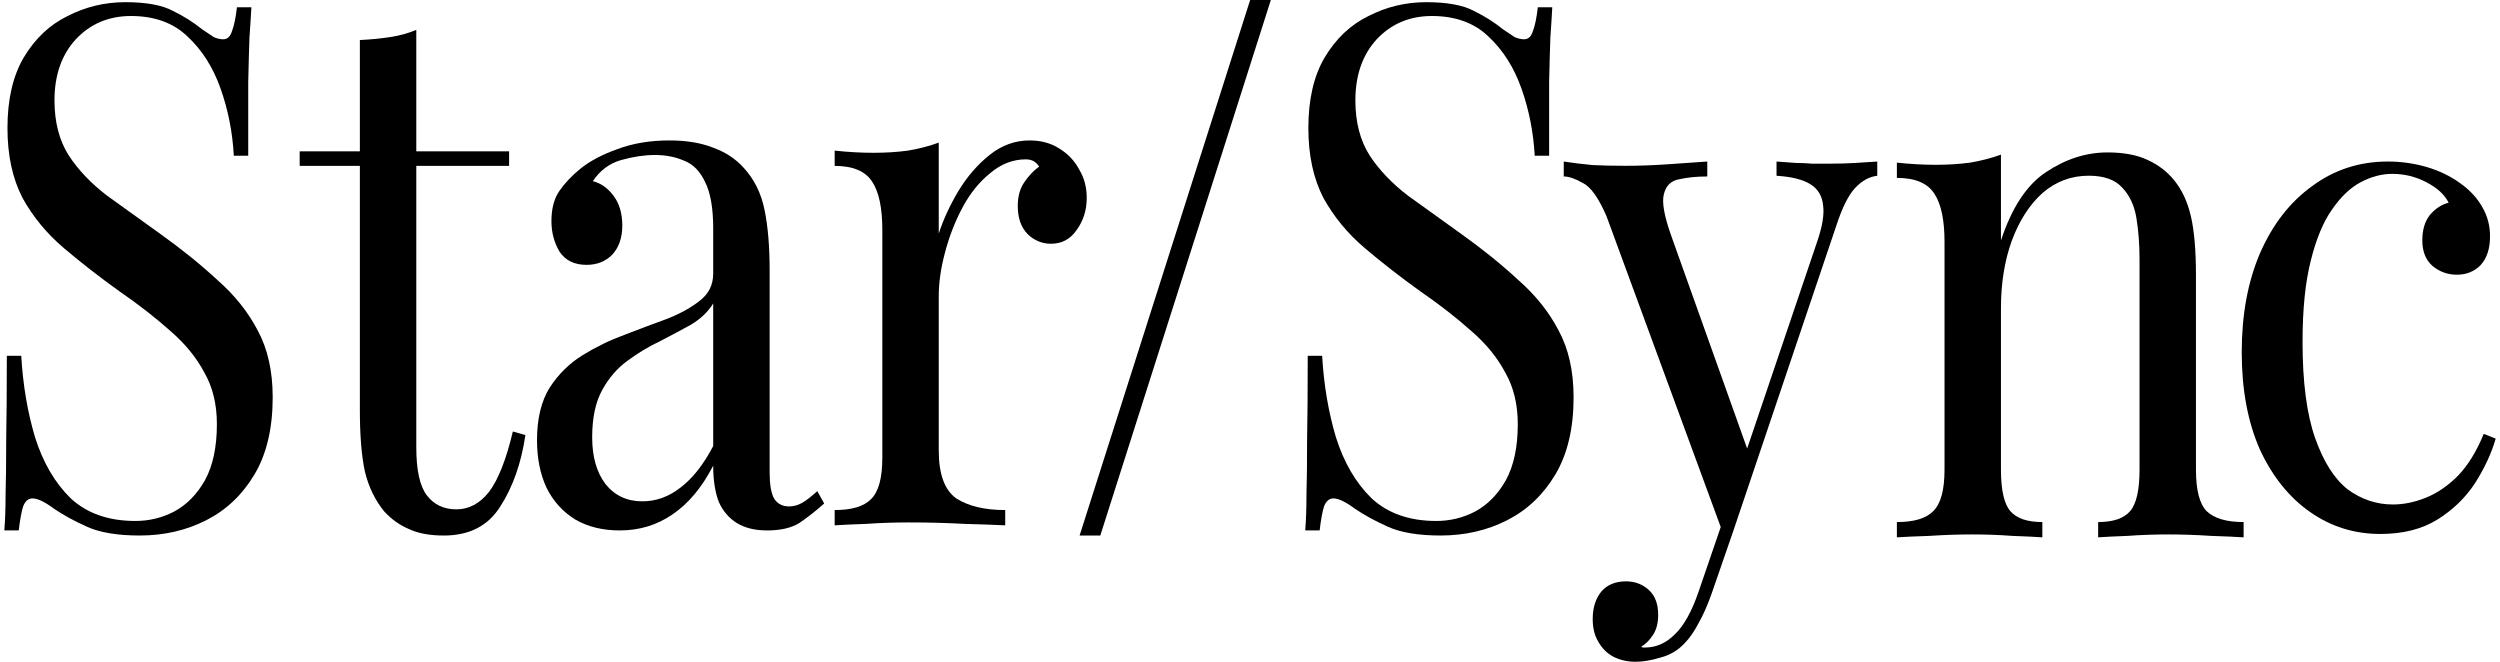
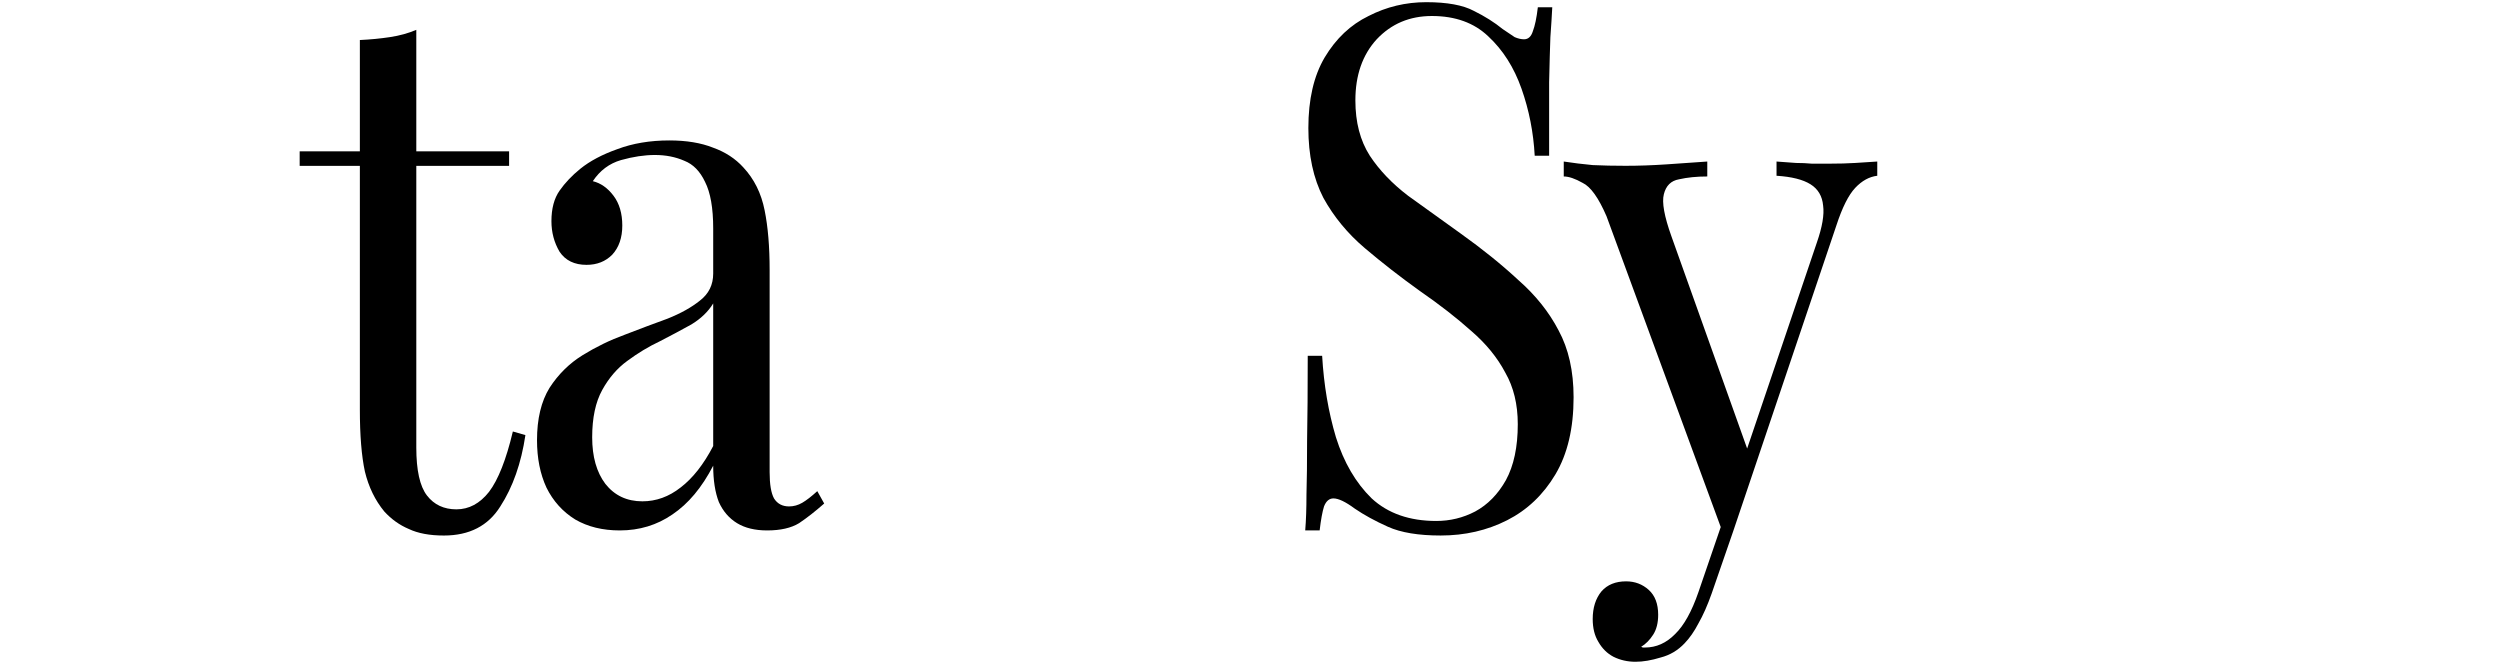
<svg xmlns="http://www.w3.org/2000/svg" width="204" height="54" viewBox="0 0 204 54" fill="none">
-   <path d="M194.847 13.181C195.938 13.181 196.996 13.33 198.019 13.629C199.042 13.927 199.963 14.375 200.782 14.972C201.566 15.531 202.163 16.184 202.573 16.931C202.982 17.64 203.187 18.423 203.187 19.282C203.187 20.289 202.931 21.073 202.419 21.632C201.908 22.155 201.259 22.416 200.475 22.416C199.724 22.416 199.059 22.173 198.479 21.688C197.934 21.203 197.661 20.513 197.661 19.617C197.661 18.759 197.865 18.069 198.275 17.546C198.718 17.024 199.23 16.688 199.81 16.539C199.469 15.867 198.855 15.308 197.968 14.86C197.115 14.412 196.194 14.188 195.205 14.188C194.352 14.188 193.499 14.412 192.647 14.86C191.794 15.308 191.009 16.054 190.293 17.099C189.577 18.106 188.997 19.505 188.553 21.296C188.11 23.05 187.888 25.252 187.888 27.901C187.888 31.184 188.229 33.796 188.912 35.737C189.594 37.677 190.481 39.076 191.572 39.934C192.698 40.755 193.926 41.166 195.256 41.166C196.143 41.166 197.047 40.979 197.968 40.606C198.889 40.233 199.759 39.636 200.577 38.815C201.396 37.957 202.095 36.819 202.675 35.401L203.647 35.792C203.306 36.986 202.743 38.199 201.959 39.431C201.174 40.625 200.151 41.613 198.889 42.397C197.627 43.181 196.075 43.572 194.233 43.572C192.118 43.572 190.208 42.975 188.502 41.781C186.797 40.587 185.432 38.889 184.409 36.688C183.42 34.449 182.925 31.8 182.925 28.74C182.925 25.681 183.42 22.994 184.409 20.681C185.432 18.33 186.848 16.502 188.656 15.196C190.464 13.852 192.527 13.181 194.847 13.181Z" fill="black" />
-   <path d="M171.976 12.438C173.272 12.438 174.347 12.636 175.2 13.032C176.086 13.428 176.82 13.982 177.4 14.695C178.048 15.486 178.508 16.476 178.781 17.663C179.054 18.851 179.19 20.454 179.19 22.473V38.325C179.19 39.987 179.48 41.116 180.06 41.709C180.674 42.303 181.681 42.6 183.079 42.6V43.847C182.499 43.807 181.612 43.768 180.418 43.728C179.225 43.649 178.065 43.609 176.939 43.609C175.814 43.609 174.705 43.649 173.613 43.728C172.556 43.768 171.754 43.807 171.209 43.847V42.6C172.437 42.6 173.306 42.303 173.818 41.709C174.33 41.116 174.586 39.987 174.586 38.325V21.166C174.586 19.939 174.5 18.811 174.33 17.782C174.159 16.753 173.767 15.922 173.153 15.288C172.573 14.655 171.669 14.338 170.441 14.338C169.009 14.338 167.746 14.813 166.655 15.763C165.598 16.713 164.762 18.02 164.148 19.682C163.568 21.305 163.278 23.126 163.278 25.144V38.325C163.278 39.987 163.534 41.116 164.045 41.709C164.557 42.303 165.427 42.6 166.655 42.6V43.847C166.109 43.807 165.291 43.768 164.199 43.728C163.142 43.649 162.05 43.609 160.924 43.609C159.799 43.609 158.639 43.649 157.445 43.728C156.251 43.768 155.364 43.807 154.785 43.847V42.6C156.183 42.6 157.172 42.303 157.752 41.709C158.366 41.116 158.673 39.987 158.673 38.325V19.741C158.673 17.96 158.4 16.654 157.854 15.823C157.309 14.952 156.285 14.517 154.785 14.517V13.27C155.876 13.388 156.933 13.448 157.957 13.448C158.946 13.448 159.884 13.388 160.771 13.27C161.692 13.111 162.528 12.894 163.278 12.617V19.623C164.165 16.931 165.393 15.071 166.962 14.041C168.565 12.973 170.237 12.438 171.976 12.438Z" fill="black" />
  <path d="M153.185 13.181V14.342C152.534 14.419 151.935 14.748 151.387 15.329C150.839 15.91 150.325 16.936 149.845 18.407L141.421 43.374H140.547L131.095 17.652C130.444 16.142 129.794 15.232 129.143 14.923C128.526 14.574 128.013 14.4 127.602 14.4V13.181C128.355 13.297 129.143 13.394 129.965 13.471C130.787 13.51 131.677 13.529 132.636 13.529C133.698 13.529 134.811 13.491 135.975 13.413C137.174 13.336 138.287 13.258 139.314 13.181V14.4C138.458 14.4 137.688 14.477 137.003 14.632C136.352 14.748 135.941 15.155 135.77 15.852C135.599 16.51 135.804 17.652 136.386 19.277L142.705 36.987L142.397 37.103L148.253 19.8C148.698 18.523 148.869 17.516 148.767 16.781C148.698 16.007 148.356 15.426 147.739 15.039C147.123 14.652 146.198 14.419 144.965 14.342V13.181C145.582 13.22 146.112 13.258 146.558 13.297C147.003 13.297 147.431 13.316 147.842 13.355C148.287 13.355 148.767 13.355 149.28 13.355C150.068 13.355 150.77 13.336 151.387 13.297C152.037 13.258 152.637 13.22 153.185 13.181ZM141.421 43.374L139.674 48.425C139.332 49.393 138.972 50.206 138.595 50.864C138.253 51.522 137.876 52.064 137.465 52.49C136.917 53.071 136.266 53.458 135.513 53.651C134.759 53.883 134.075 54 133.458 54C132.807 54 132.208 53.864 131.66 53.593C131.146 53.322 130.735 52.916 130.427 52.374C130.119 51.871 129.965 51.251 129.965 50.516C129.965 49.587 130.205 48.832 130.684 48.251C131.164 47.709 131.831 47.438 132.688 47.438C133.407 47.438 134.023 47.671 134.537 48.135C135.051 48.6 135.307 49.277 135.307 50.167C135.307 50.825 135.17 51.367 134.896 51.793C134.623 52.219 134.297 52.548 133.92 52.78C133.989 52.819 134.04 52.838 134.075 52.838C134.143 52.838 134.194 52.838 134.229 52.838C135.153 52.838 135.975 52.471 136.694 51.735C137.414 51.038 138.047 49.897 138.595 48.309L140.445 42.91L141.421 43.374Z" fill="black" />
  <path d="M116.381 0.178C118.086 0.178 119.383 0.415 120.269 0.89C121.156 1.326 121.941 1.821 122.623 2.375C123.032 2.652 123.356 2.87 123.595 3.028C123.868 3.147 124.124 3.206 124.363 3.206C124.704 3.206 124.942 2.988 125.079 2.553C125.249 2.117 125.386 1.464 125.488 0.594H126.665C126.631 1.266 126.58 2.078 126.512 3.028C126.477 3.938 126.443 5.165 126.409 6.709C126.409 8.213 126.409 10.212 126.409 12.706H125.232C125.13 10.806 124.772 8.985 124.158 7.243C123.544 5.502 122.64 4.077 121.446 2.969C120.286 1.86 118.751 1.306 116.841 1.306C115.033 1.306 113.533 1.939 112.339 3.206C111.179 4.473 110.599 6.135 110.599 8.193C110.599 9.975 110.991 11.479 111.776 12.706C112.56 13.893 113.601 14.982 114.897 15.971C116.227 16.921 117.66 17.95 119.195 19.059C120.969 20.325 122.538 21.592 123.902 22.858C125.301 24.085 126.392 25.451 127.177 26.955C127.995 28.459 128.405 30.28 128.405 32.417C128.405 34.951 127.91 37.048 126.921 38.711C125.932 40.373 124.618 41.62 122.981 42.452C121.344 43.283 119.536 43.698 117.558 43.698C115.75 43.698 114.317 43.461 113.26 42.986C112.202 42.511 111.298 42.016 110.548 41.502C109.798 40.947 109.218 40.67 108.808 40.67C108.467 40.67 108.211 40.888 108.041 41.323C107.904 41.759 107.785 42.412 107.683 43.283H106.506C106.574 42.452 106.608 41.482 106.608 40.373C106.642 39.225 106.659 37.741 106.659 35.92C106.693 34.1 106.711 31.804 106.711 29.033H107.887C108.024 31.408 108.399 33.625 109.013 35.683C109.661 37.741 110.633 39.404 111.929 40.67C113.26 41.897 115.016 42.511 117.199 42.511C118.325 42.511 119.383 42.254 120.372 41.739C121.395 41.185 122.231 40.334 122.879 39.186C123.527 37.998 123.851 36.475 123.851 34.614C123.851 32.991 123.51 31.586 122.828 30.399C122.18 29.172 121.259 28.044 120.065 27.015C118.871 25.946 117.472 24.857 115.869 23.749C114.266 22.601 112.765 21.433 111.367 20.246C109.968 19.058 108.842 17.693 107.99 16.149C107.171 14.566 106.762 12.666 106.762 10.45C106.762 8.114 107.205 6.194 108.092 4.69C109.013 3.147 110.207 2.019 111.674 1.306C113.14 0.554 114.709 0.178 116.381 0.178Z" fill="black" />
-   <path d="M103.701 0L89.784 43.699H88.095L102.012 0H103.701Z" fill="black" />
-   <path d="M84.021 11.459C84.942 11.459 85.744 11.677 86.426 12.112C87.142 12.548 87.688 13.121 88.063 13.834C88.473 14.507 88.677 15.279 88.677 16.15C88.677 17.139 88.404 18.01 87.859 18.762C87.347 19.514 86.648 19.89 85.761 19.89C85.045 19.89 84.414 19.633 83.868 19.118C83.322 18.564 83.049 17.792 83.049 16.803C83.049 16.051 83.22 15.417 83.561 14.903C83.936 14.349 84.345 13.913 84.789 13.597C84.55 13.201 84.192 13.003 83.714 13.003C82.657 13.003 81.685 13.379 80.798 14.131C79.911 14.843 79.161 15.774 78.547 16.921C77.933 18.069 77.455 19.296 77.114 20.602C76.773 21.869 76.602 23.057 76.602 24.165V36.752C76.602 38.691 77.08 39.998 78.035 40.671C79.024 41.304 80.355 41.62 82.026 41.62V42.867C81.241 42.828 80.133 42.788 78.7 42.749C77.267 42.669 75.75 42.63 74.146 42.63C72.987 42.63 71.827 42.669 70.667 42.749C69.541 42.788 68.689 42.828 68.109 42.867V41.62C69.507 41.62 70.497 41.324 71.076 40.73C71.691 40.136 71.998 39.008 71.998 37.346V18.762C71.998 16.981 71.725 15.675 71.179 14.843C70.633 13.973 69.61 13.537 68.109 13.537V12.29C69.2 12.409 70.258 12.468 71.281 12.468C72.27 12.468 73.208 12.409 74.095 12.29C75.016 12.132 75.852 11.914 76.602 11.637V19.059C76.978 17.911 77.506 16.763 78.189 15.615C78.905 14.428 79.758 13.438 80.747 12.647C81.736 11.855 82.828 11.459 84.021 11.459Z" fill="black" />
  <path d="M50.574 43.283C49.175 43.283 47.964 42.986 46.941 42.392C45.918 41.759 45.133 40.888 44.587 39.78C44.076 38.672 43.82 37.385 43.82 35.921C43.82 34.179 44.161 32.754 44.843 31.646C45.56 30.538 46.464 29.647 47.555 28.974C48.647 28.301 49.789 27.747 50.983 27.312C52.211 26.837 53.371 26.401 54.462 26.006C55.554 25.57 56.441 25.075 57.123 24.521C57.839 23.967 58.197 23.235 58.197 22.324V18.643C58.197 16.981 57.976 15.714 57.532 14.843C57.123 13.973 56.56 13.399 55.844 13.121C55.127 12.805 54.326 12.647 53.439 12.647C52.586 12.647 51.665 12.785 50.676 13.062C49.721 13.339 48.954 13.913 48.374 14.784C49.022 14.942 49.585 15.338 50.062 15.971C50.54 16.605 50.779 17.416 50.779 18.406C50.779 19.395 50.506 20.187 49.96 20.781C49.414 21.335 48.715 21.612 47.862 21.612C46.873 21.612 46.139 21.256 45.662 20.543C45.218 19.791 44.997 18.96 44.997 18.049C44.997 17.02 45.218 16.189 45.662 15.556C46.105 14.922 46.668 14.329 47.35 13.775C48.135 13.141 49.141 12.607 50.369 12.172C51.631 11.697 53.047 11.459 54.616 11.459C56.014 11.459 57.208 11.657 58.197 12.053C59.187 12.409 60.005 12.943 60.653 13.656C61.54 14.606 62.12 15.774 62.393 17.159C62.666 18.505 62.802 20.128 62.802 22.027V38.533C62.802 39.523 62.922 40.235 63.16 40.671C63.433 41.106 63.843 41.324 64.388 41.324C64.764 41.324 65.122 41.225 65.463 41.027C65.804 40.829 66.213 40.512 66.691 40.077L67.254 41.086C66.537 41.719 65.855 42.254 65.207 42.689C64.559 43.085 63.689 43.283 62.598 43.283C61.608 43.283 60.79 43.085 60.142 42.689C59.494 42.293 58.999 41.719 58.658 40.967C58.351 40.176 58.197 39.186 58.197 37.999C57.276 39.78 56.168 41.106 54.872 41.977C53.61 42.848 52.177 43.283 50.574 43.283ZM52.416 40.908C53.541 40.908 54.582 40.532 55.537 39.78C56.526 39.028 57.413 37.9 58.197 36.396V24.759C57.788 25.431 57.191 26.006 56.407 26.48C55.622 26.916 54.769 27.371 53.848 27.846C52.927 28.281 52.041 28.816 51.188 29.449C50.369 30.043 49.687 30.834 49.141 31.824C48.595 32.814 48.322 34.1 48.322 35.683C48.322 37.267 48.681 38.533 49.397 39.483C50.147 40.433 51.154 40.908 52.416 40.908Z" fill="black" />
  <path d="M33.97 2.435V12.35H41.542V13.537H33.97V36.515C33.97 38.375 34.26 39.681 34.84 40.433C35.42 41.185 36.221 41.562 37.245 41.562C38.268 41.562 39.155 41.087 39.905 40.136C40.656 39.147 41.304 37.504 41.849 35.209L42.873 35.505C42.532 37.801 41.849 39.741 40.826 41.324C39.837 42.907 38.302 43.699 36.221 43.699C35.062 43.699 34.106 43.521 33.356 43.164C32.606 42.848 31.941 42.373 31.361 41.74C30.61 40.829 30.081 39.741 29.774 38.474C29.502 37.207 29.365 35.525 29.365 33.427V13.537H24.453V12.35H29.365V3.266C30.218 3.226 31.037 3.147 31.821 3.028C32.606 2.91 33.322 2.712 33.97 2.435Z" fill="black" />
-   <path d="M10.228 0.178C11.933 0.178 13.229 0.415 14.116 0.89C15.003 1.326 15.788 1.821 16.47 2.375C16.879 2.652 17.203 2.87 17.442 3.028C17.715 3.147 17.971 3.206 18.209 3.206C18.551 3.206 18.789 2.988 18.926 2.553C19.096 2.117 19.233 1.464 19.335 0.594H20.512C20.478 1.266 20.427 2.078 20.358 3.028C20.324 3.938 20.29 5.165 20.256 6.709C20.256 8.213 20.256 10.212 20.256 12.706H19.079C18.977 10.806 18.619 8.985 18.005 7.243C17.391 5.502 16.487 4.077 15.293 2.969C14.133 1.86 12.598 1.306 10.688 1.306C8.88 1.306 7.38 1.939 6.186 3.206C5.026 4.473 4.446 6.135 4.446 8.193C4.446 9.975 4.838 11.479 5.623 12.706C6.407 13.893 7.448 14.982 8.744 15.971C10.074 16.921 11.507 17.95 13.042 19.059C14.816 20.325 16.385 21.592 17.749 22.858C19.148 24.085 20.239 25.451 21.024 26.955C21.842 28.459 22.252 30.28 22.252 32.417C22.252 34.951 21.757 37.048 20.768 38.711C19.779 40.373 18.465 41.62 16.828 42.452C15.191 43.283 13.383 43.698 11.405 43.698C9.597 43.698 8.164 43.461 7.107 42.986C6.049 42.511 5.145 42.016 4.395 41.502C3.644 40.947 3.065 40.67 2.655 40.67C2.314 40.67 2.058 40.888 1.888 41.323C1.751 41.759 1.632 42.412 1.53 43.283H0.353C0.421 42.452 0.455 41.482 0.455 40.373C0.489 39.225 0.506 37.741 0.506 35.92C0.54 34.1 0.557 31.804 0.557 29.033H1.734C1.871 31.408 2.246 33.625 2.86 35.683C3.508 37.741 4.48 39.404 5.776 40.67C7.107 41.897 8.863 42.511 11.046 42.511C12.172 42.511 13.229 42.254 14.219 41.739C15.242 41.185 16.078 40.334 16.726 39.186C17.374 37.998 17.698 36.475 17.698 34.614C17.698 32.991 17.357 31.586 16.675 30.399C16.026 29.172 15.105 28.044 13.912 27.015C12.718 25.946 11.319 24.857 9.716 23.749C8.113 22.601 6.612 21.433 5.213 20.246C3.815 19.058 2.689 17.693 1.837 16.149C1.018 14.566 0.609 12.666 0.609 10.45C0.609 8.114 1.052 6.194 1.939 4.69C2.86 3.147 4.054 2.019 5.521 1.306C6.987 0.554 8.556 0.178 10.228 0.178Z" fill="black" />
</svg>